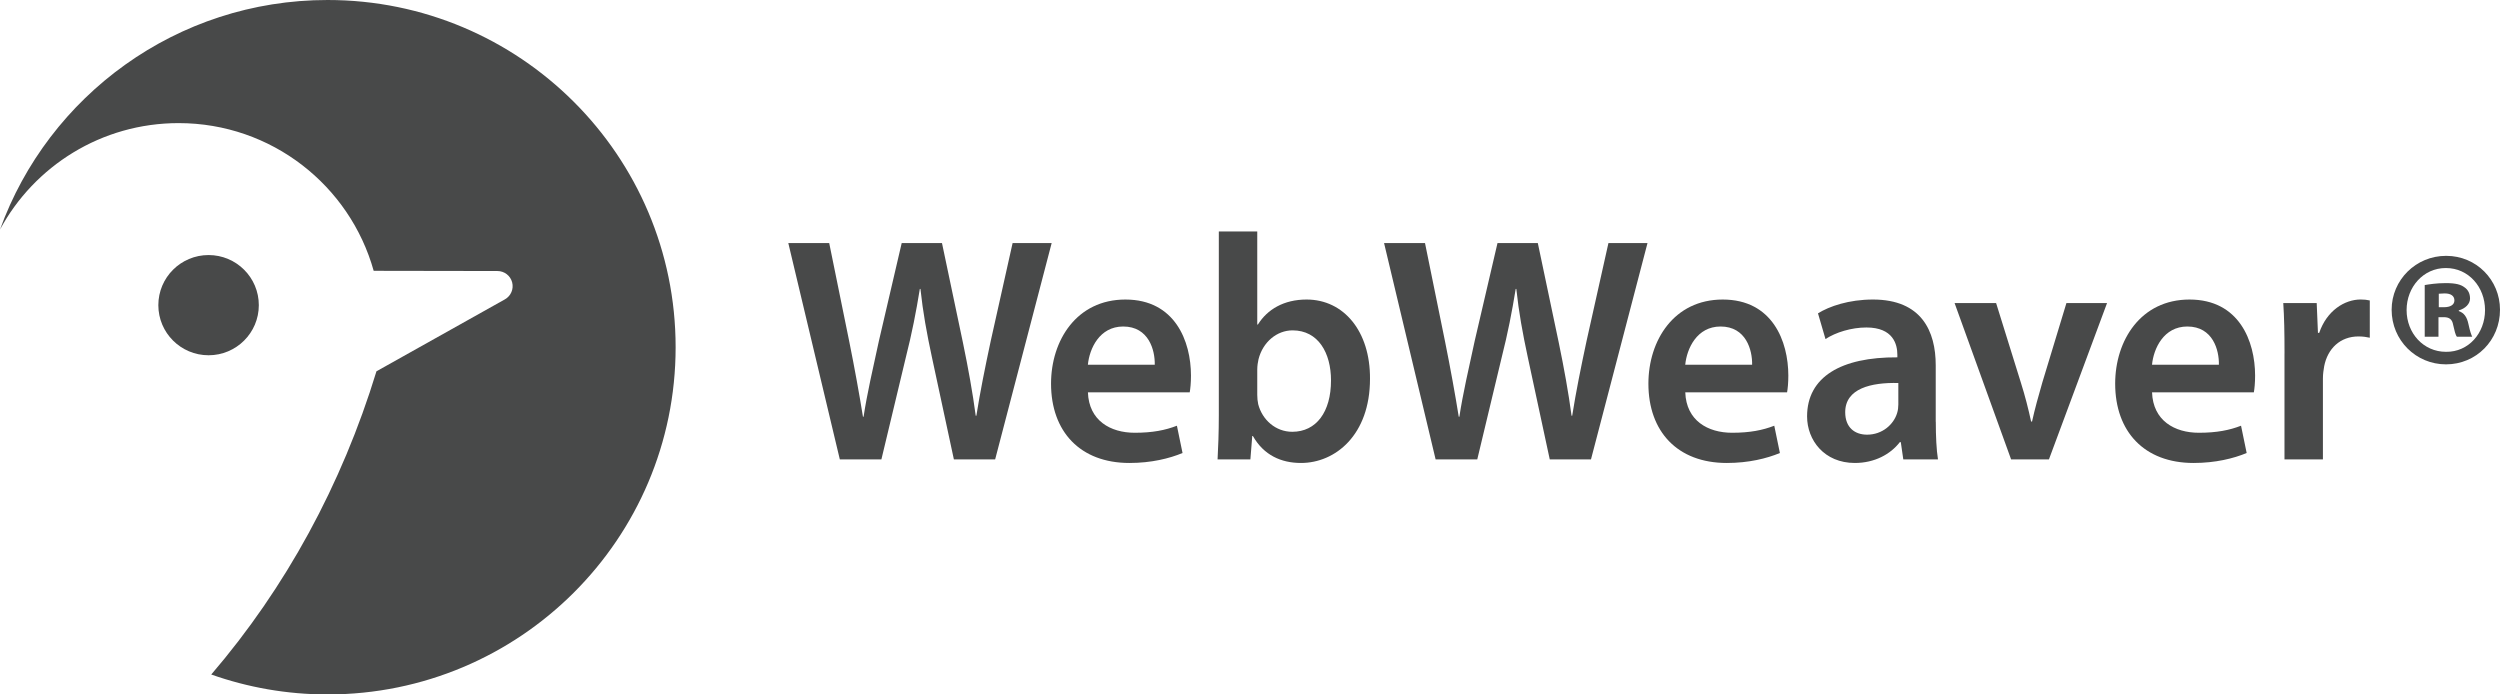
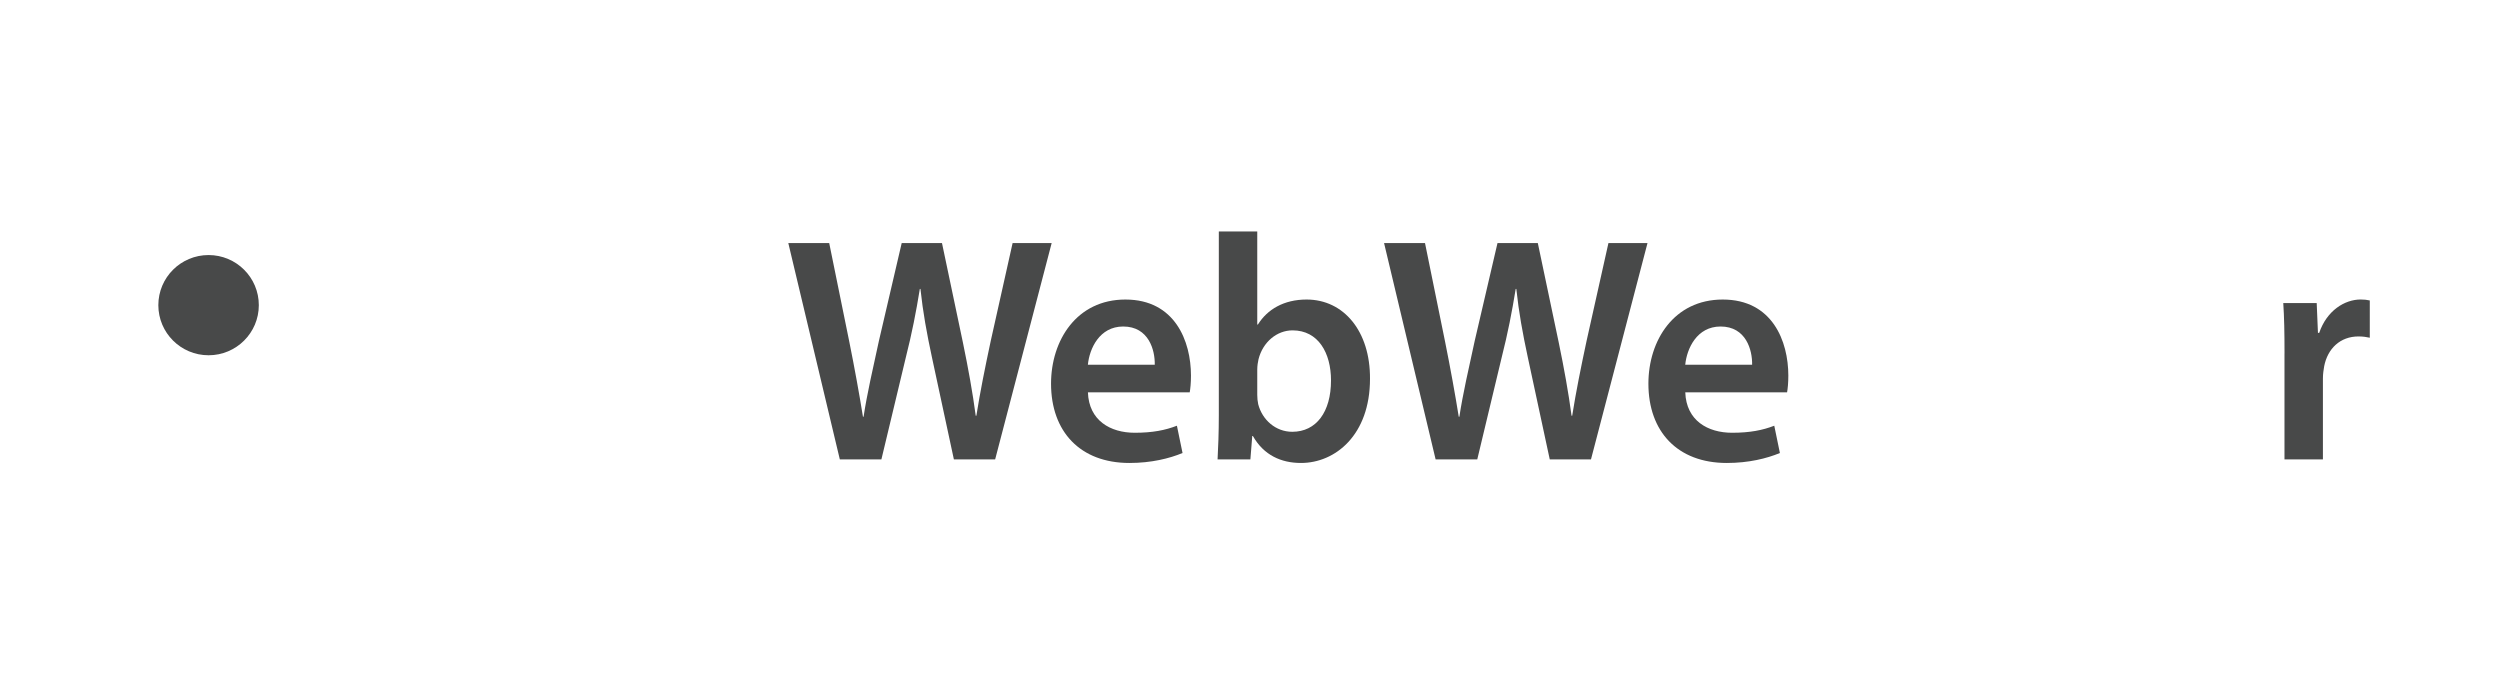
<svg xmlns="http://www.w3.org/2000/svg" id="a" width="144" height="40" viewBox="0 0 144 40">
  <path d="M14.908,17.577c0-1.594-1.296-2.886-2.894-2.886s-2.894,1.292-2.894,2.886,1.296,2.886,2.894,2.886,2.894-1.292,2.894-2.886Z" style="fill:#484949; stroke-width:0px;" />
-   <path d="M18.868,0C10.18,0,2.784,5.514,0,13.223c1.968-3.65,5.838-6.132,10.288-6.132,5.36,0,9.866,3.604,11.236,8.508l7.13.012c.398,0,.746.268.846.652s-.072.786-.418.98l-7.398,4.144c-1.998,6.544-5.232,12.471-9.516,17.465,2.096.74,4.348,1.148,6.698,1.148,11.074,0,20.05-8.954,20.05-19.999S29.942,0,18.868,0Z" style="fill:#484949; stroke-width:0px;" />
  <path d="M48.374,26.463l-2.968-12.463h2.356l1.152,5.658c.306,1.516.594,3.106.792,4.346h.036c.198-1.312.54-2.792.882-4.364l1.314-5.64h2.32l1.206,5.732c.306,1.48.558,2.866.738,4.216h.036c.216-1.368.504-2.792.828-4.308l1.26-5.64h2.25l-3.256,12.463h-2.376l-1.26-5.862c-.306-1.424-.522-2.608-.666-3.958h-.036c-.216,1.332-.45,2.534-.81,3.958l-1.404,5.862s-2.394,0-2.394,0Z" style="fill:#484949; stroke-width:0px;" />
  <path d="M62.664,22.597c.054,1.628,1.296,2.33,2.698,2.33,1.026,0,1.764-.148,2.428-.406l.324,1.572c-.756.314-1.8.574-3.058.574-2.842,0-4.516-1.812-4.516-4.568,0-2.496,1.476-4.846,4.282-4.846,2.86,0,3.778,2.404,3.778,4.382,0,.426-.036.758-.072.962h-5.866.002ZM66.514,21.007c.018-.832-.342-2.2-1.818-2.2-1.368,0-1.944,1.276-2.034,2.2h3.852Z" style="fill:#484949; stroke-width:0px;" />
  <path d="M70.204,13.333h2.214v5.362h.036c.54-.87,1.494-1.442,2.806-1.442,2.142,0,3.67,1.83,3.652,4.568,0,3.236-1.998,4.846-3.976,4.846-1.134,0-2.142-.444-2.77-1.554h-.036l-.108,1.35h-1.89c.036-.61.072-1.608.072-2.534,0,0,0-10.595,0-10.595ZM72.418,22.745c0,.184.018.37.054.536.234.906,1.008,1.59,1.962,1.59,1.386,0,2.232-1.146,2.232-2.958,0-1.59-.738-2.884-2.214-2.884-.9,0-1.71.666-1.962,1.664-.036.166-.072.37-.072.592v1.462h0v-.002Z" style="fill:#484949; stroke-width:0px;" />
  <path d="M82.692,26.463l-2.97-12.463h2.358l1.152,5.658c.306,1.516.594,3.106.792,4.346h.036c.198-1.312.54-2.792.882-4.364l1.314-5.64h2.322l1.206,5.732c.306,1.48.558,2.866.738,4.216h.036c.216-1.368.504-2.792.828-4.308l1.26-5.64h2.25l-3.256,12.463h-2.374l-1.26-5.862c-.306-1.424-.522-2.608-.666-3.958h-.036c-.216,1.332-.45,2.534-.81,3.958l-1.404,5.862h-2.398Z" style="fill:#484949; stroke-width:0px;" />
  <path d="M97.072,22.597c.054,1.628,1.296,2.33,2.698,2.33,1.026,0,1.764-.148,2.428-.406l.324,1.572c-.756.314-1.8.574-3.058.574-2.844,0-4.516-1.812-4.516-4.568,0-2.496,1.476-4.846,4.282-4.846,2.862,0,3.778,2.404,3.778,4.382,0,.426-.036.758-.072.962h-5.866.002ZM100.922,21.007c.018-.832-.342-2.2-1.818-2.2-1.368,0-1.944,1.276-2.034,2.2h3.852Z" style="fill:#484949; stroke-width:0px;" />
-   <path d="M111.502,24.299c0,.814.036,1.608.126,2.164h-1.998l-.144-.998h-.054c-.54.702-1.458,1.202-2.592,1.202-1.764,0-2.752-1.312-2.752-2.682,0-2.274,1.96-3.422,5.2-3.402v-.148c0-.592-.234-1.572-1.782-1.572-.864,0-1.764.278-2.358.666l-.432-1.48c.648-.406,1.782-.796,3.166-.796,2.806,0,3.616,1.83,3.616,3.79v3.254h.004v.002ZM109.342,22.061c-1.566-.038-3.058.314-3.058,1.682,0,.888.558,1.294,1.26,1.294.882,0,1.53-.592,1.728-1.238.054-.166.072-.352.072-.5v-1.24h0l-.002.002Z" style="fill:#484949; stroke-width:0px;" />
-   <path d="M114.976,17.457l1.422,4.568c.252.796.432,1.516.594,2.256h.054c.162-.74.36-1.442.594-2.256l1.386-4.568h2.34l-3.348,9.006h-2.178l-3.256-9.006h2.394-.002Z" style="fill:#484949; stroke-width:0px;" />
-   <path d="M123.958,22.597c.054,1.628,1.296,2.33,2.698,2.33,1.026,0,1.764-.148,2.428-.406l.324,1.572c-.756.314-1.8.574-3.058.574-2.844,0-4.516-1.812-4.516-4.568,0-2.496,1.476-4.846,4.282-4.846,2.862,0,3.778,2.404,3.778,4.382,0,.426-.036.758-.072.962h-5.866.002ZM127.808,21.007c.018-.832-.342-2.2-1.818-2.2-1.368,0-1.944,1.276-2.034,2.2h3.852Z" style="fill:#484949; stroke-width:0px;" />
  <path d="M131.588,20.359c0-1.22-.018-2.09-.072-2.904h1.926l.072,1.72h.072c.432-1.276,1.458-1.924,2.392-1.924.216,0,.342.018.522.056v2.146c-.18-.038-.378-.074-.648-.074-1.062,0-1.782.702-1.98,1.72-.036.204-.072.444-.072.702v4.66h-2.214v-6.102h.002Z" style="fill:#484949; stroke-width:0px;" />
-   <path d="M140.906,14.737c1.728,0,3.094,1.386,3.094,3.106,0,1.756-1.368,3.144-3.112,3.144-1.728,0-3.13-1.386-3.13-3.144,0-1.72,1.404-3.106,3.13-3.106,0,0,.018,0,.018,0ZM140.87,15.439c-1.278,0-2.25,1.09-2.25,2.422s.972,2.404,2.268,2.404c1.296.018,2.25-1.072,2.25-2.404s-.954-2.422-2.25-2.422c0,0-.018,0-.018,0ZM140.456,19.397h-.792v-2.978c.234-.038.666-.112,1.206-.112.612,0,.882.092,1.08.24.198.13.324.352.324.648,0,.314-.27.574-.648.684v.038c.306.11.468.332.558.758.09.426.162.61.216.722h-.882c-.09-.11-.144-.37-.216-.684-.054-.314-.216-.444-.54-.444h-.306v1.128ZM140.474,17.695h.306c.342,0,.594-.13.594-.388s-.198-.406-.558-.406c-.144,0-.252.018-.342.018v.776Z" style="fill:#484949; stroke-width:0px;" />
</svg>